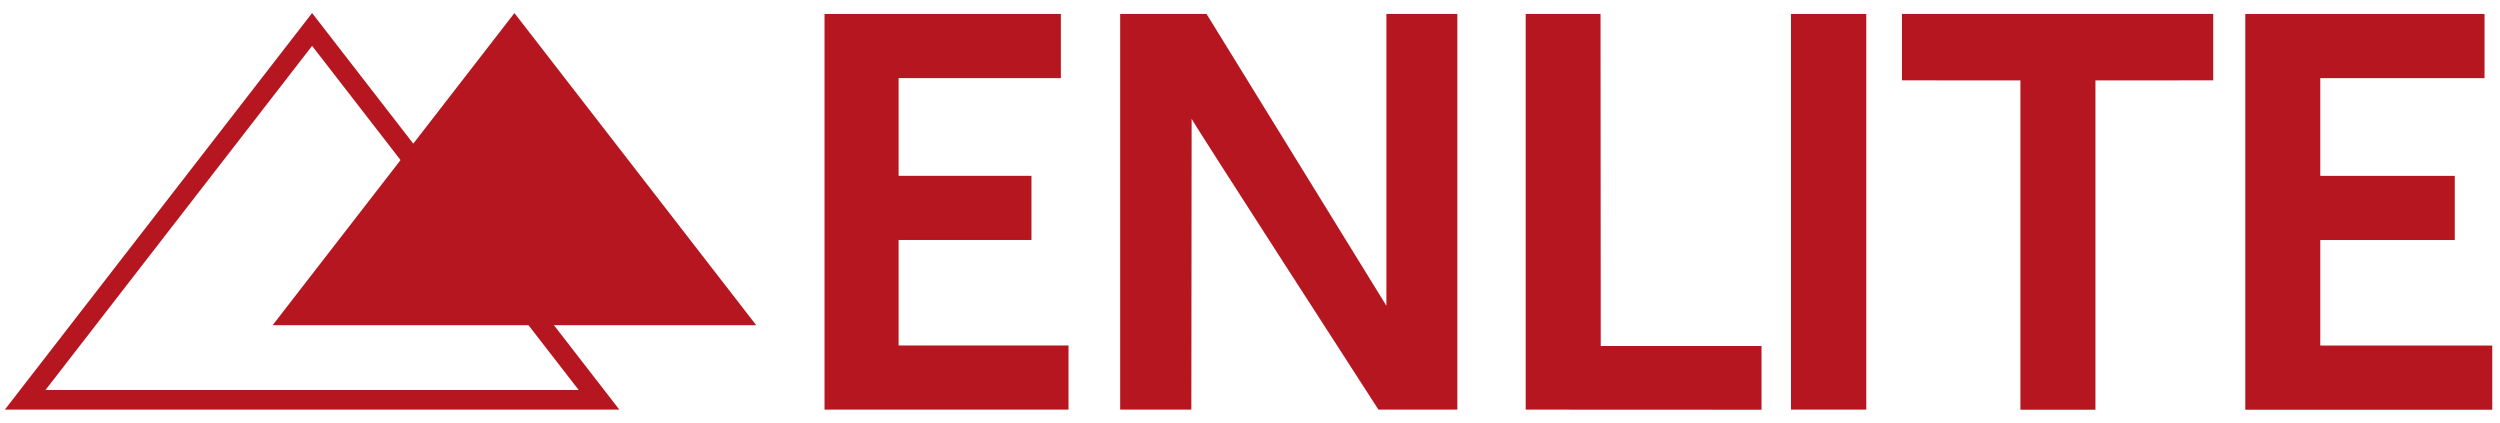
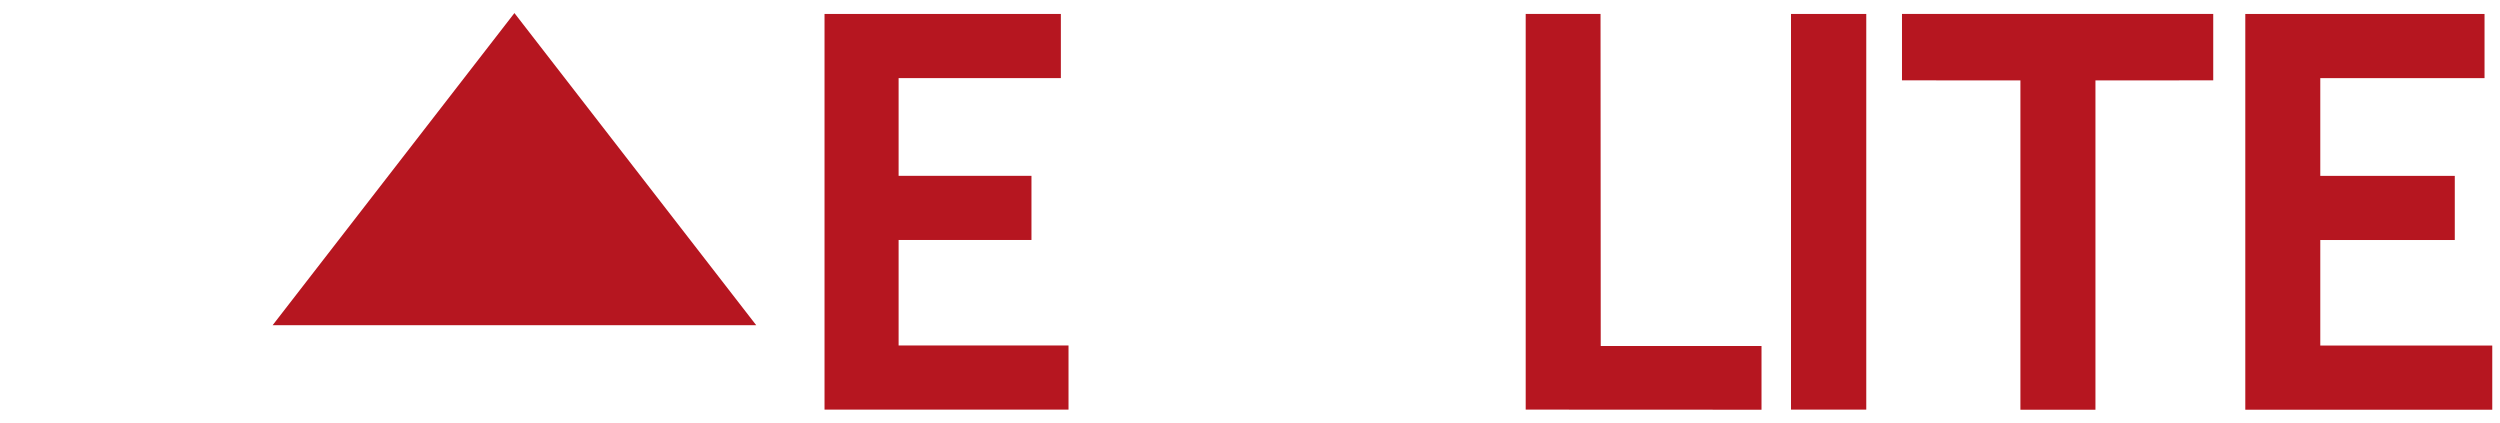
<svg xmlns="http://www.w3.org/2000/svg" version="1.1" id="Ebene_1" x="0px" y="0px" viewBox="0 0 226.287 38.268" xml:space="preserve">
  <polygon fill="#B61620" points="46.563,1.183 68.451,29.438 24.675,29.438 46.563,1.183 " />
  <polygon fill="#B61620" points="168.925,37.076 168.925,1.263 162.112,1.263 162.112,37.076 168.925,37.076 " />
  <polygon fill="#B61620" points="200.33,7.274 200.33,1.263 172.158,1.263 172.158,7.274 182.877,7.275 182.877,37.086   189.669,37.086 189.669,7.275 200.33,7.274 " />
  <polygon fill="#B61620" points="96.716,37.076 96.716,31.271 81.337,31.271 81.337,21.721 93.363,21.721 93.363,15.915   81.337,15.915 81.337,7.07 96.024,7.07 96.024,1.263 74.632,1.263 74.632,37.076 96.716,37.076 " />
-   <path fill="#B61620" d="M131.912,37.076V1.263h-6.423v26.414L109.21,1.263h-7.817v35.812h6.442l0.026-26.324  c0.077,0.283,16.907,26.324,16.907,26.324H131.912L131.912,37.076z" />
  <polygon fill="#B61620" points="159.443,37.086 159.443,31.318 144.89,31.318 144.872,1.263 138.098,1.263 138.098,37.076   159.443,37.086 " />
  <polygon fill="#B61620" points="225.587,37.086 225.587,31.277 210.02,31.277 210.02,21.725 222.194,21.725 222.194,15.919   210.02,15.919 210.02,7.072 224.887,7.072 224.887,1.264 203.233,1.264 203.233,37.086 225.587,37.086 " />
-   <path id="Triangle-neu" fill="#B61620" d="M28.248,1.179L0.441,37.076h55.617L28.248,1.179z M28.249,4.152l24.132,31.151H4.117  L28.249,4.152z" />
</svg>